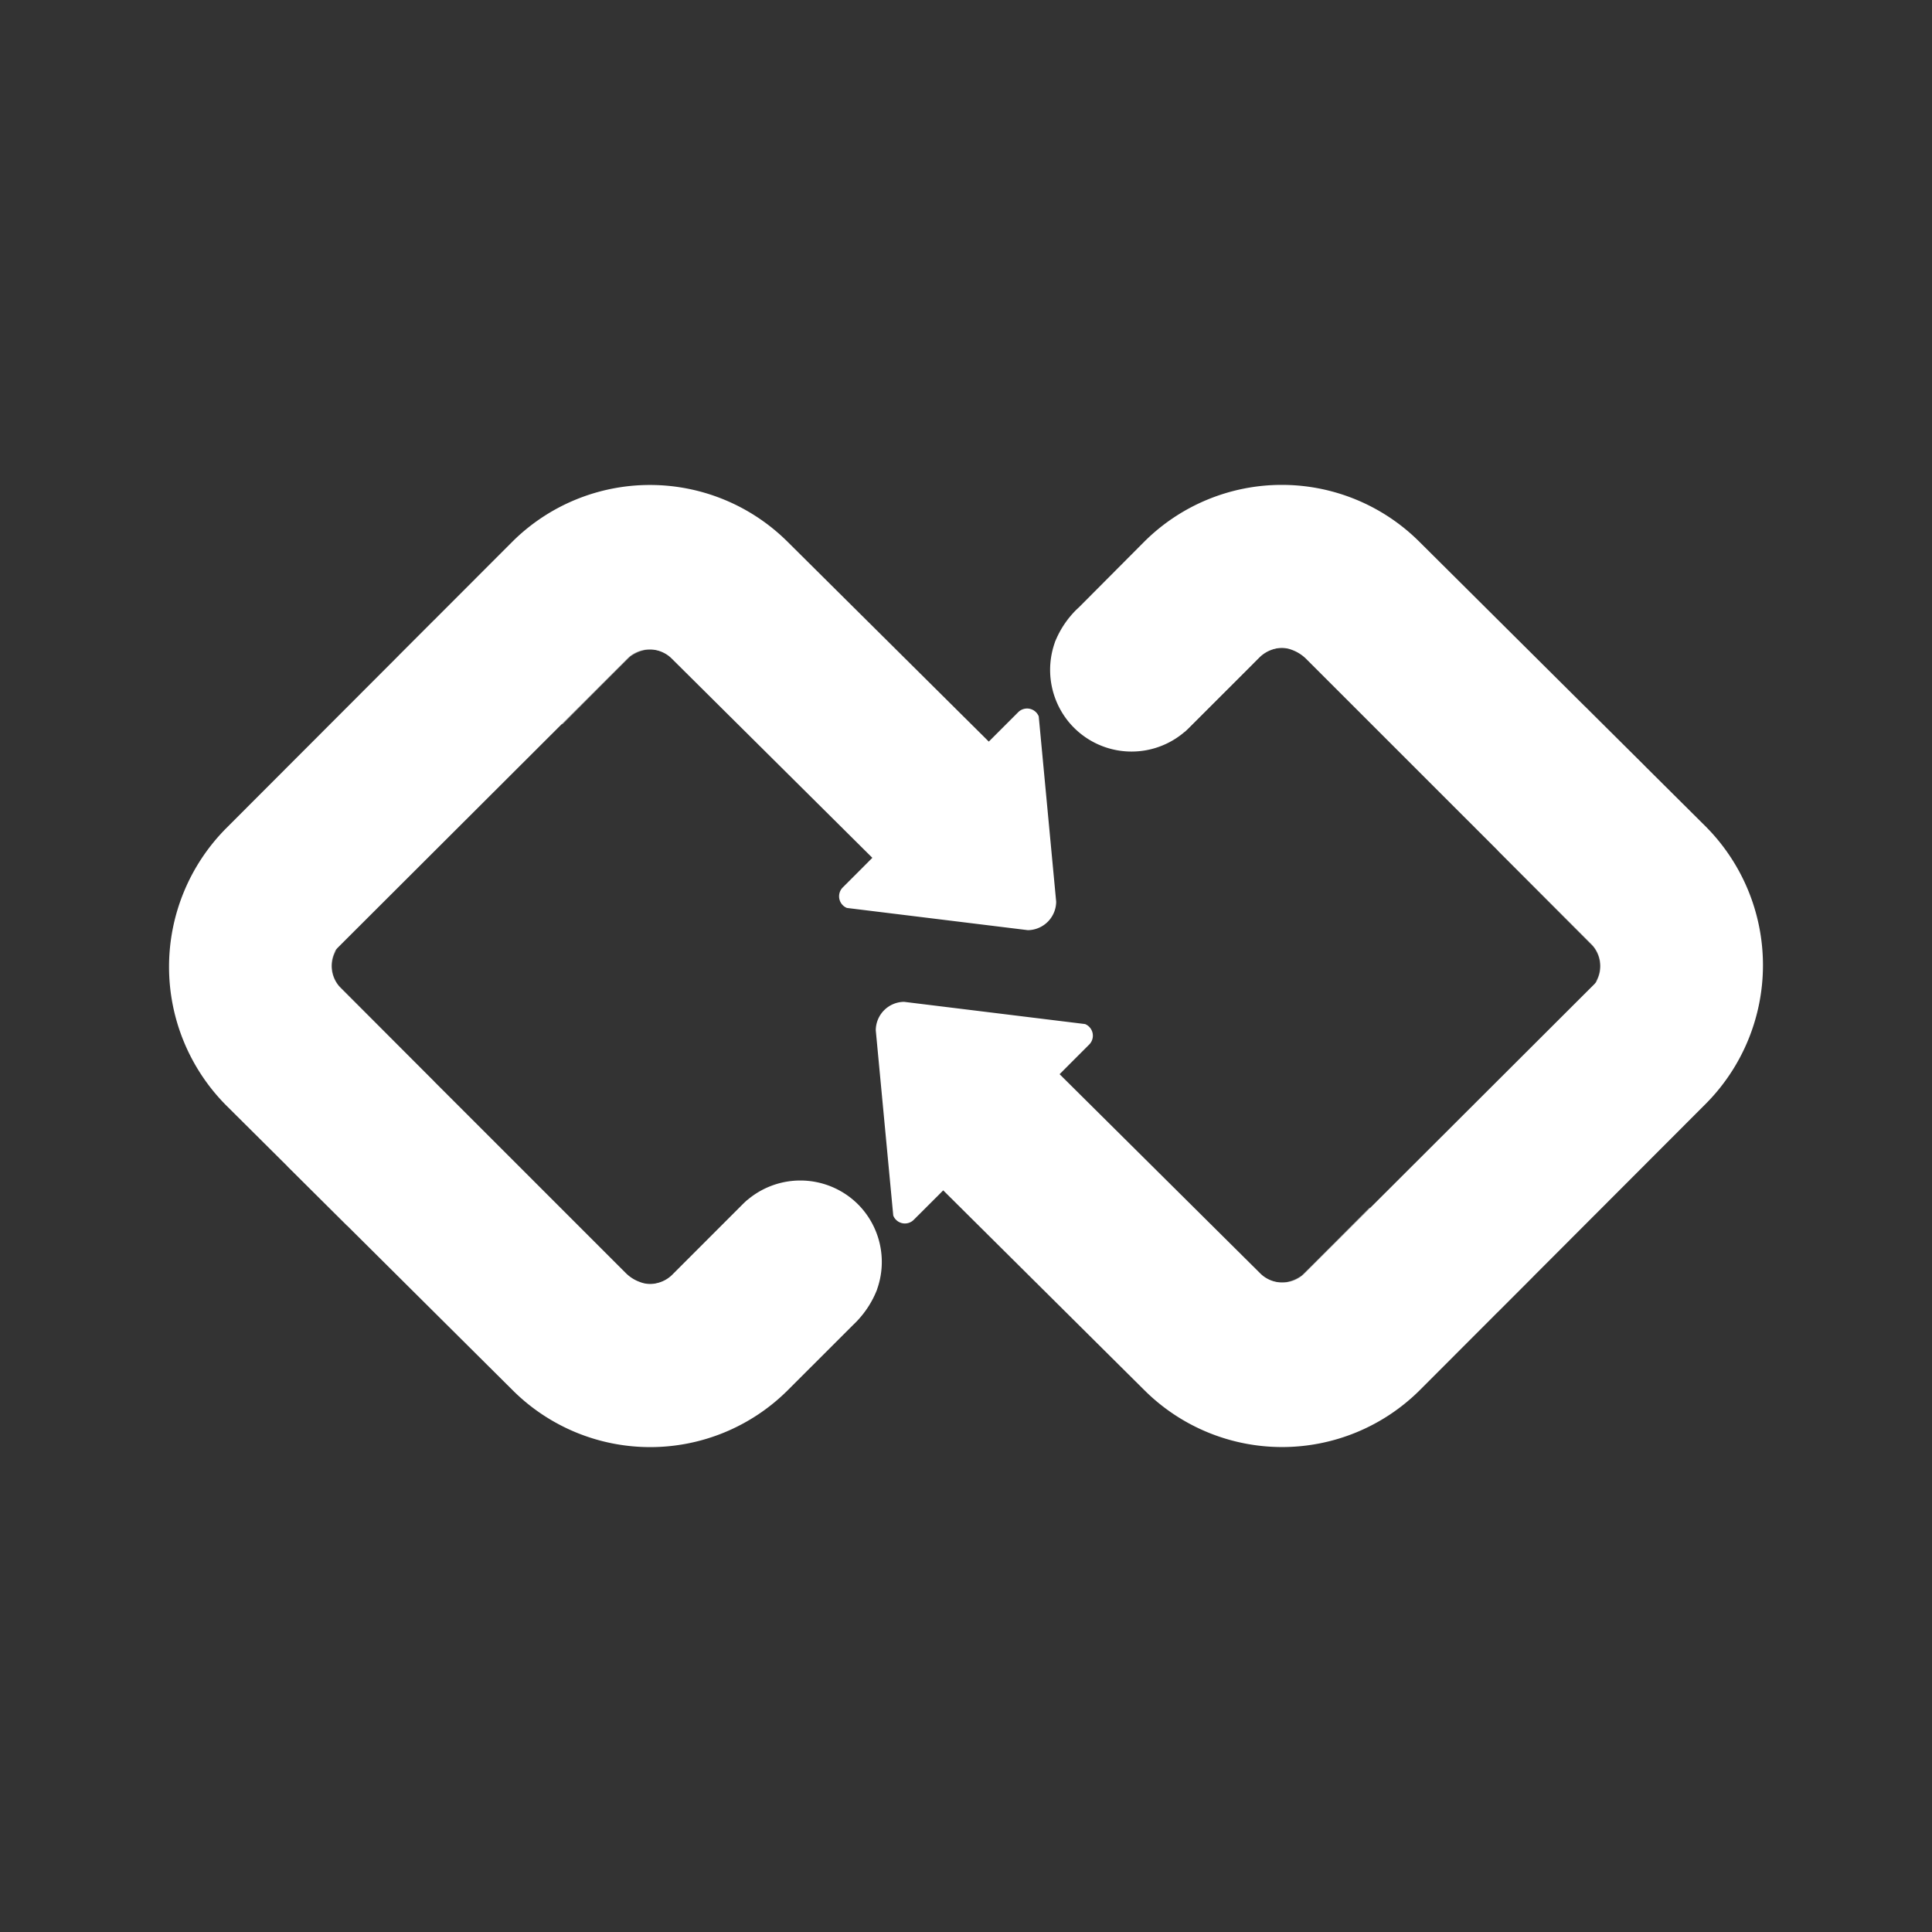
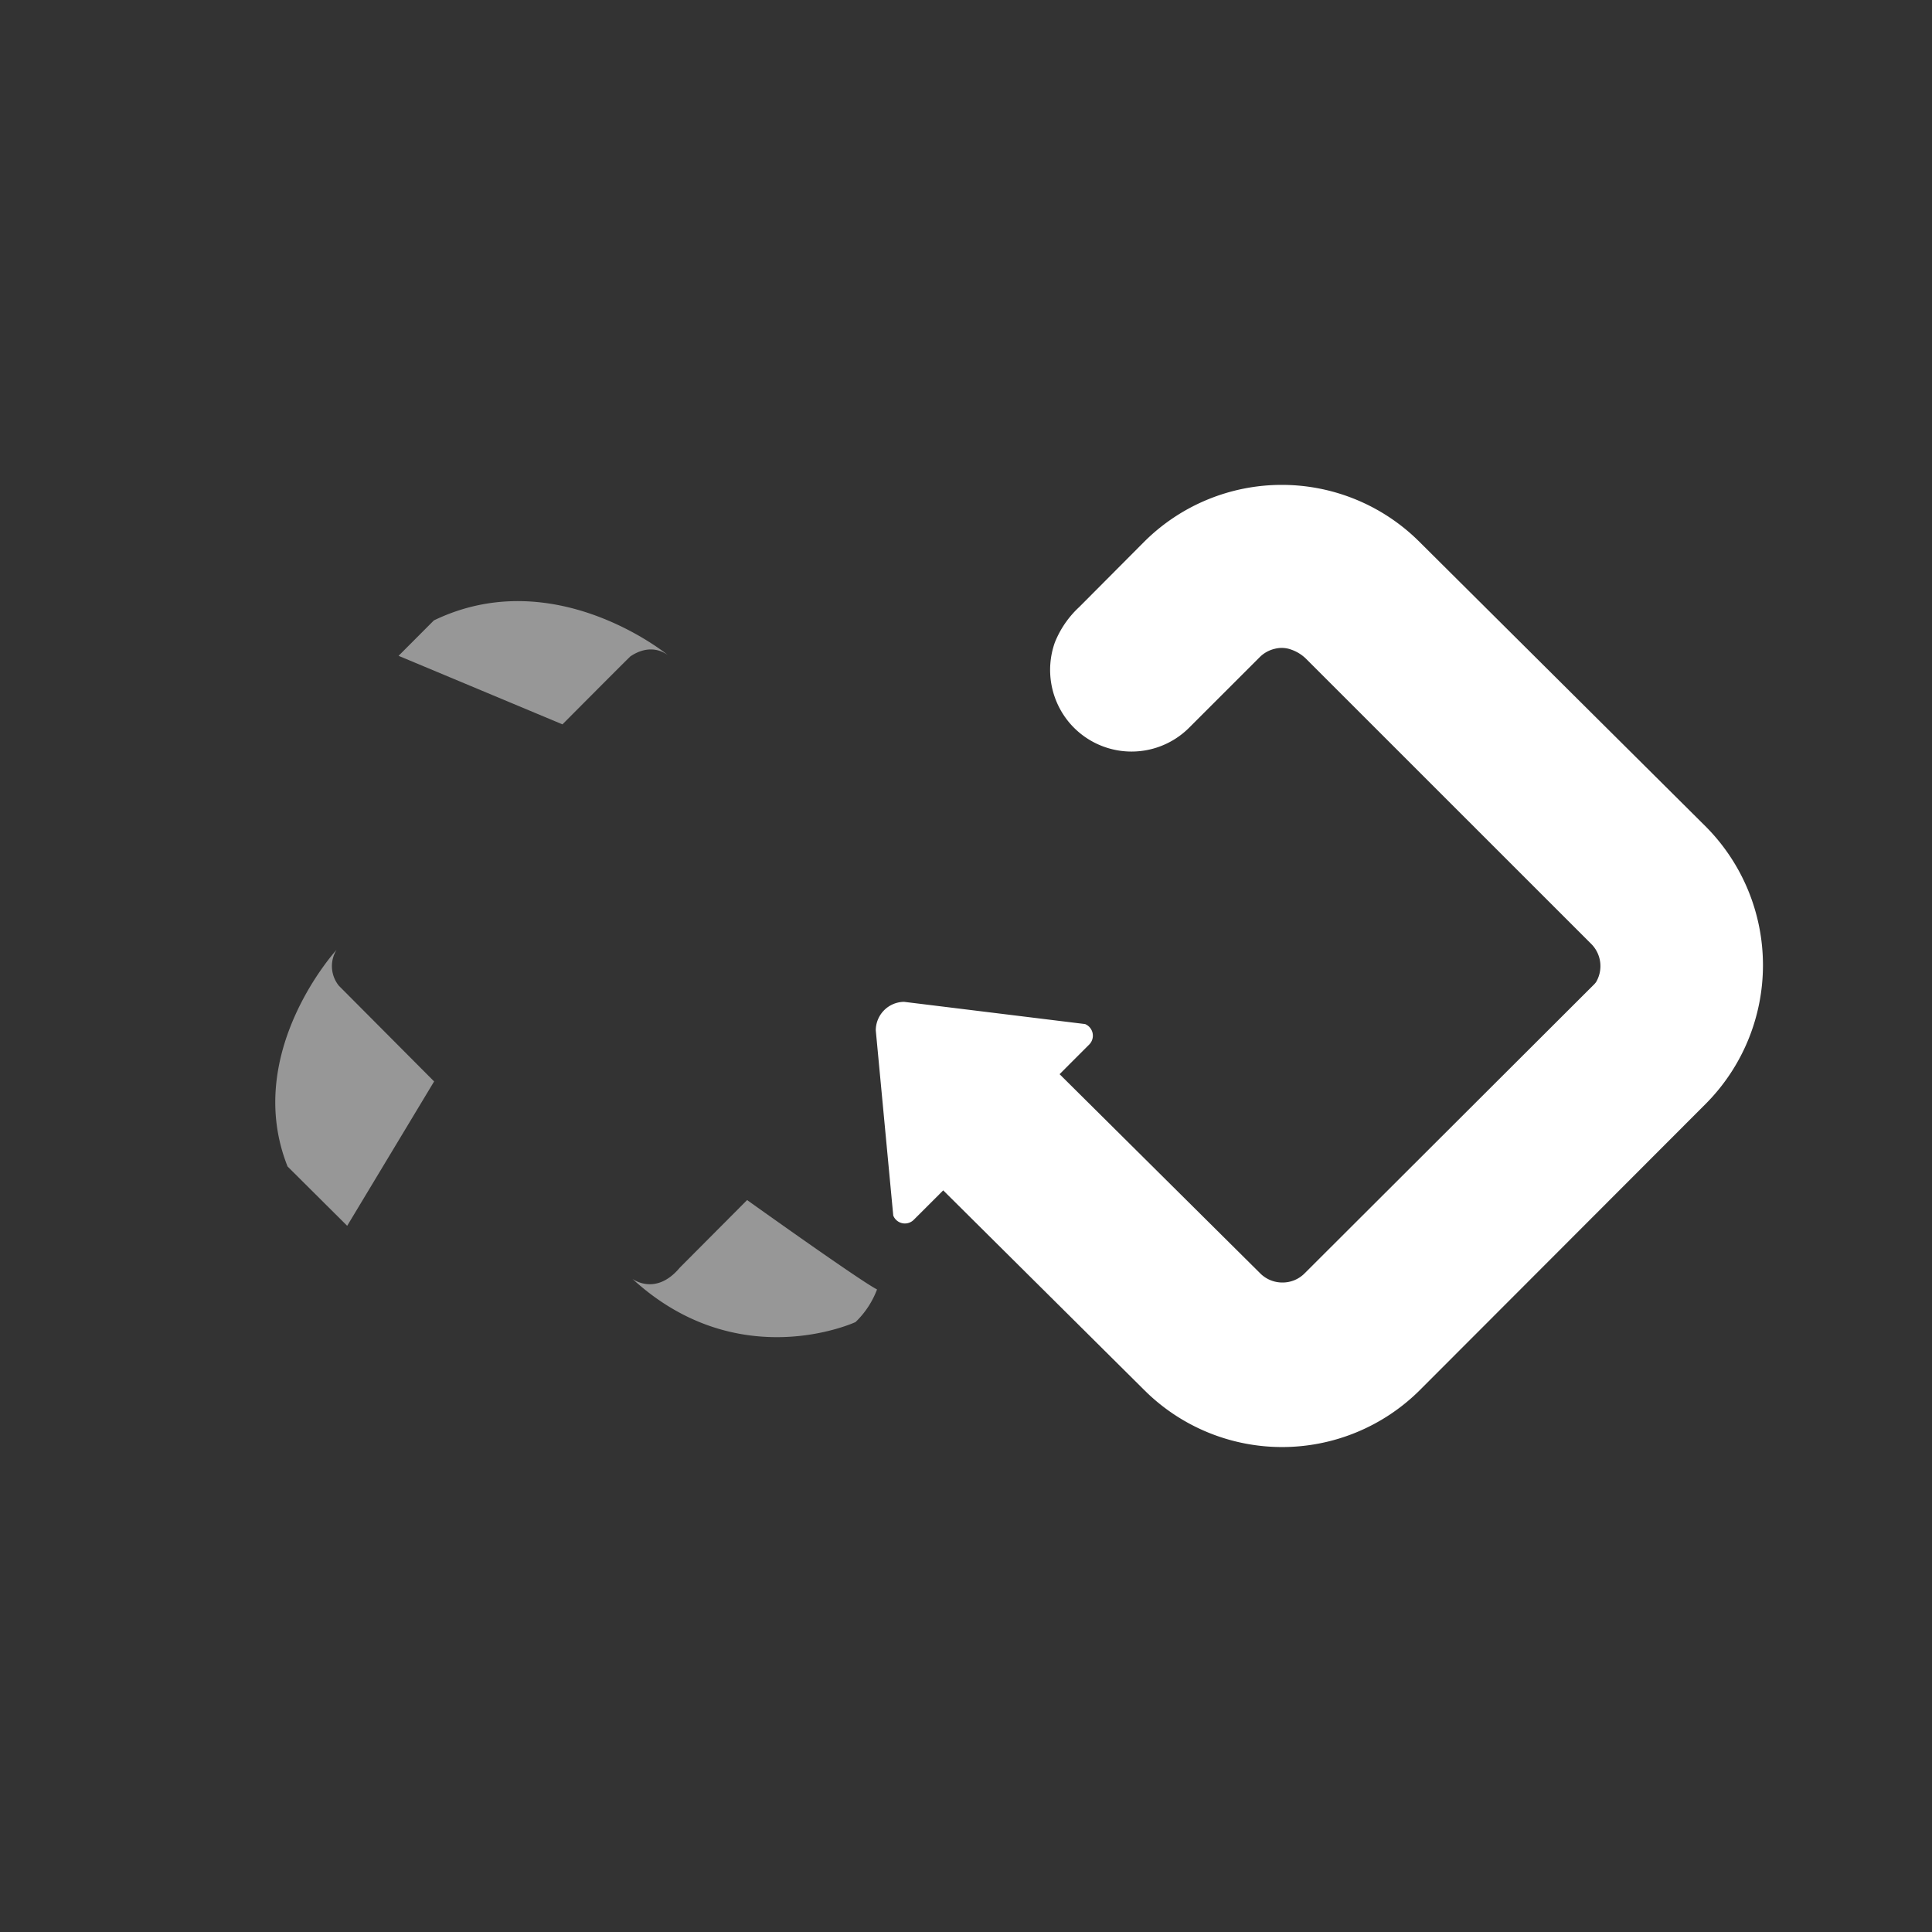
<svg xmlns="http://www.w3.org/2000/svg" width="40" height="40" fill="none" viewBox="0 0 40 40">
  <rect x="0" y="0" width="40" height="40" fill="#333333" stroke="none" />
-   <path fill="#fff" d="M21.506 14.832a.26.26 0 0 0-.424-.088l-.524.524-.086.086-4.165-4.136a4.041 4.041 0 0 0-5.702 0l-5.928 5.936a4.07 4.07 0 0 0 0 5.726l5.937 5.903a4.032 4.032 0 0 0 5.696 0l1.35-1.349c.218-.206.388-.458.498-.738a1.69 1.69 0 0 0-.405-1.773 1.693 1.693 0 0 0-2.376.01L13.92 26.39a.639.639 0 0 1-.318.176.57.57 0 0 1-.344-.02.793.793 0 0 1-.307-.194L7.058 20.46a.649.649 0 0 1-.102-.797l.03-.035c.069-.07 5.948-5.936 6.002-5.992a.645.645 0 0 1 .46-.19.647.647 0 0 1 .46.19l4.153 4.124-.204.205-.41.41a.26.26 0 0 0 .087.423l3.747.46a.594.594 0 0 0 .586-.589l-.361-3.836Z" />
  <path fill="#fff" d="M7.018 20.411a.644.644 0 0 1-.051-.745s-1.95 2.128-1.013 4.485l1.234 1.228 1.8-2.989-1.97-1.979ZM13.093 26.477c2.199 2.02 4.62.895 4.62.895.197-.19.349-.42.445-.676-.326-.16-2.69-1.85-2.69-1.85l-1.394 1.4c-.5.598-.981.231-.981.231ZM11.645 14.997s1.41-1.418 1.412-1.412c.003.007.376-.3.77-.023 0 0-2.34-1.928-4.844-.717l-.731.733 3.393 1.419Z" opacity=".49" />
  <path fill="#fff" d="M18.494 25.167a.259.259 0 0 0 .424.088l.524-.523.086-.087 4.165 4.137a4.04 4.04 0 0 0 5.702 0l5.928-5.936a4.07 4.07 0 0 0 0-5.726l-5.937-5.904a4.034 4.034 0 0 0-5.696 0l-1.346 1.352a2.02 2.02 0 0 0-.505.735 1.699 1.699 0 0 0 .287 1.643 1.686 1.686 0 0 0 2.496.118l1.456-1.455a.649.649 0 0 1 .318-.177.57.57 0 0 1 .344.02.82.82 0 0 1 .307.194l5.894 5.893a.65.65 0 0 1 .102.797l-.03.036-6.002 5.991a.64.64 0 0 1-.46.19.646.646 0 0 1-.46-.19l-4.153-4.123.204-.205.41-.41a.26.26 0 0 0-.087-.423l-3.747-.46a.592.592 0 0 0-.586.59l.362 3.835Z" />
-   <path fill="#fff" d="M32.982 19.593a.645.645 0 0 1 .051.745s1.95-2.127 1.013-4.484l-1.234-1.228-1.8 2.988 1.97 1.979ZM26.907 13.522c-2.198-2.023-4.62-.898-4.62-.898-.198.19-.351.422-.448.68.326.159 2.69 1.85 2.69 1.85l1.397-1.395c.501-.602.981-.237.981-.237ZM28.355 25.002s-1.41 1.419-1.412 1.413c-.003-.006-.376.3-.77.023 0 0 2.34 1.927 4.844.717l.732-.733-3.394-1.42Z" opacity=".49" />
</svg>